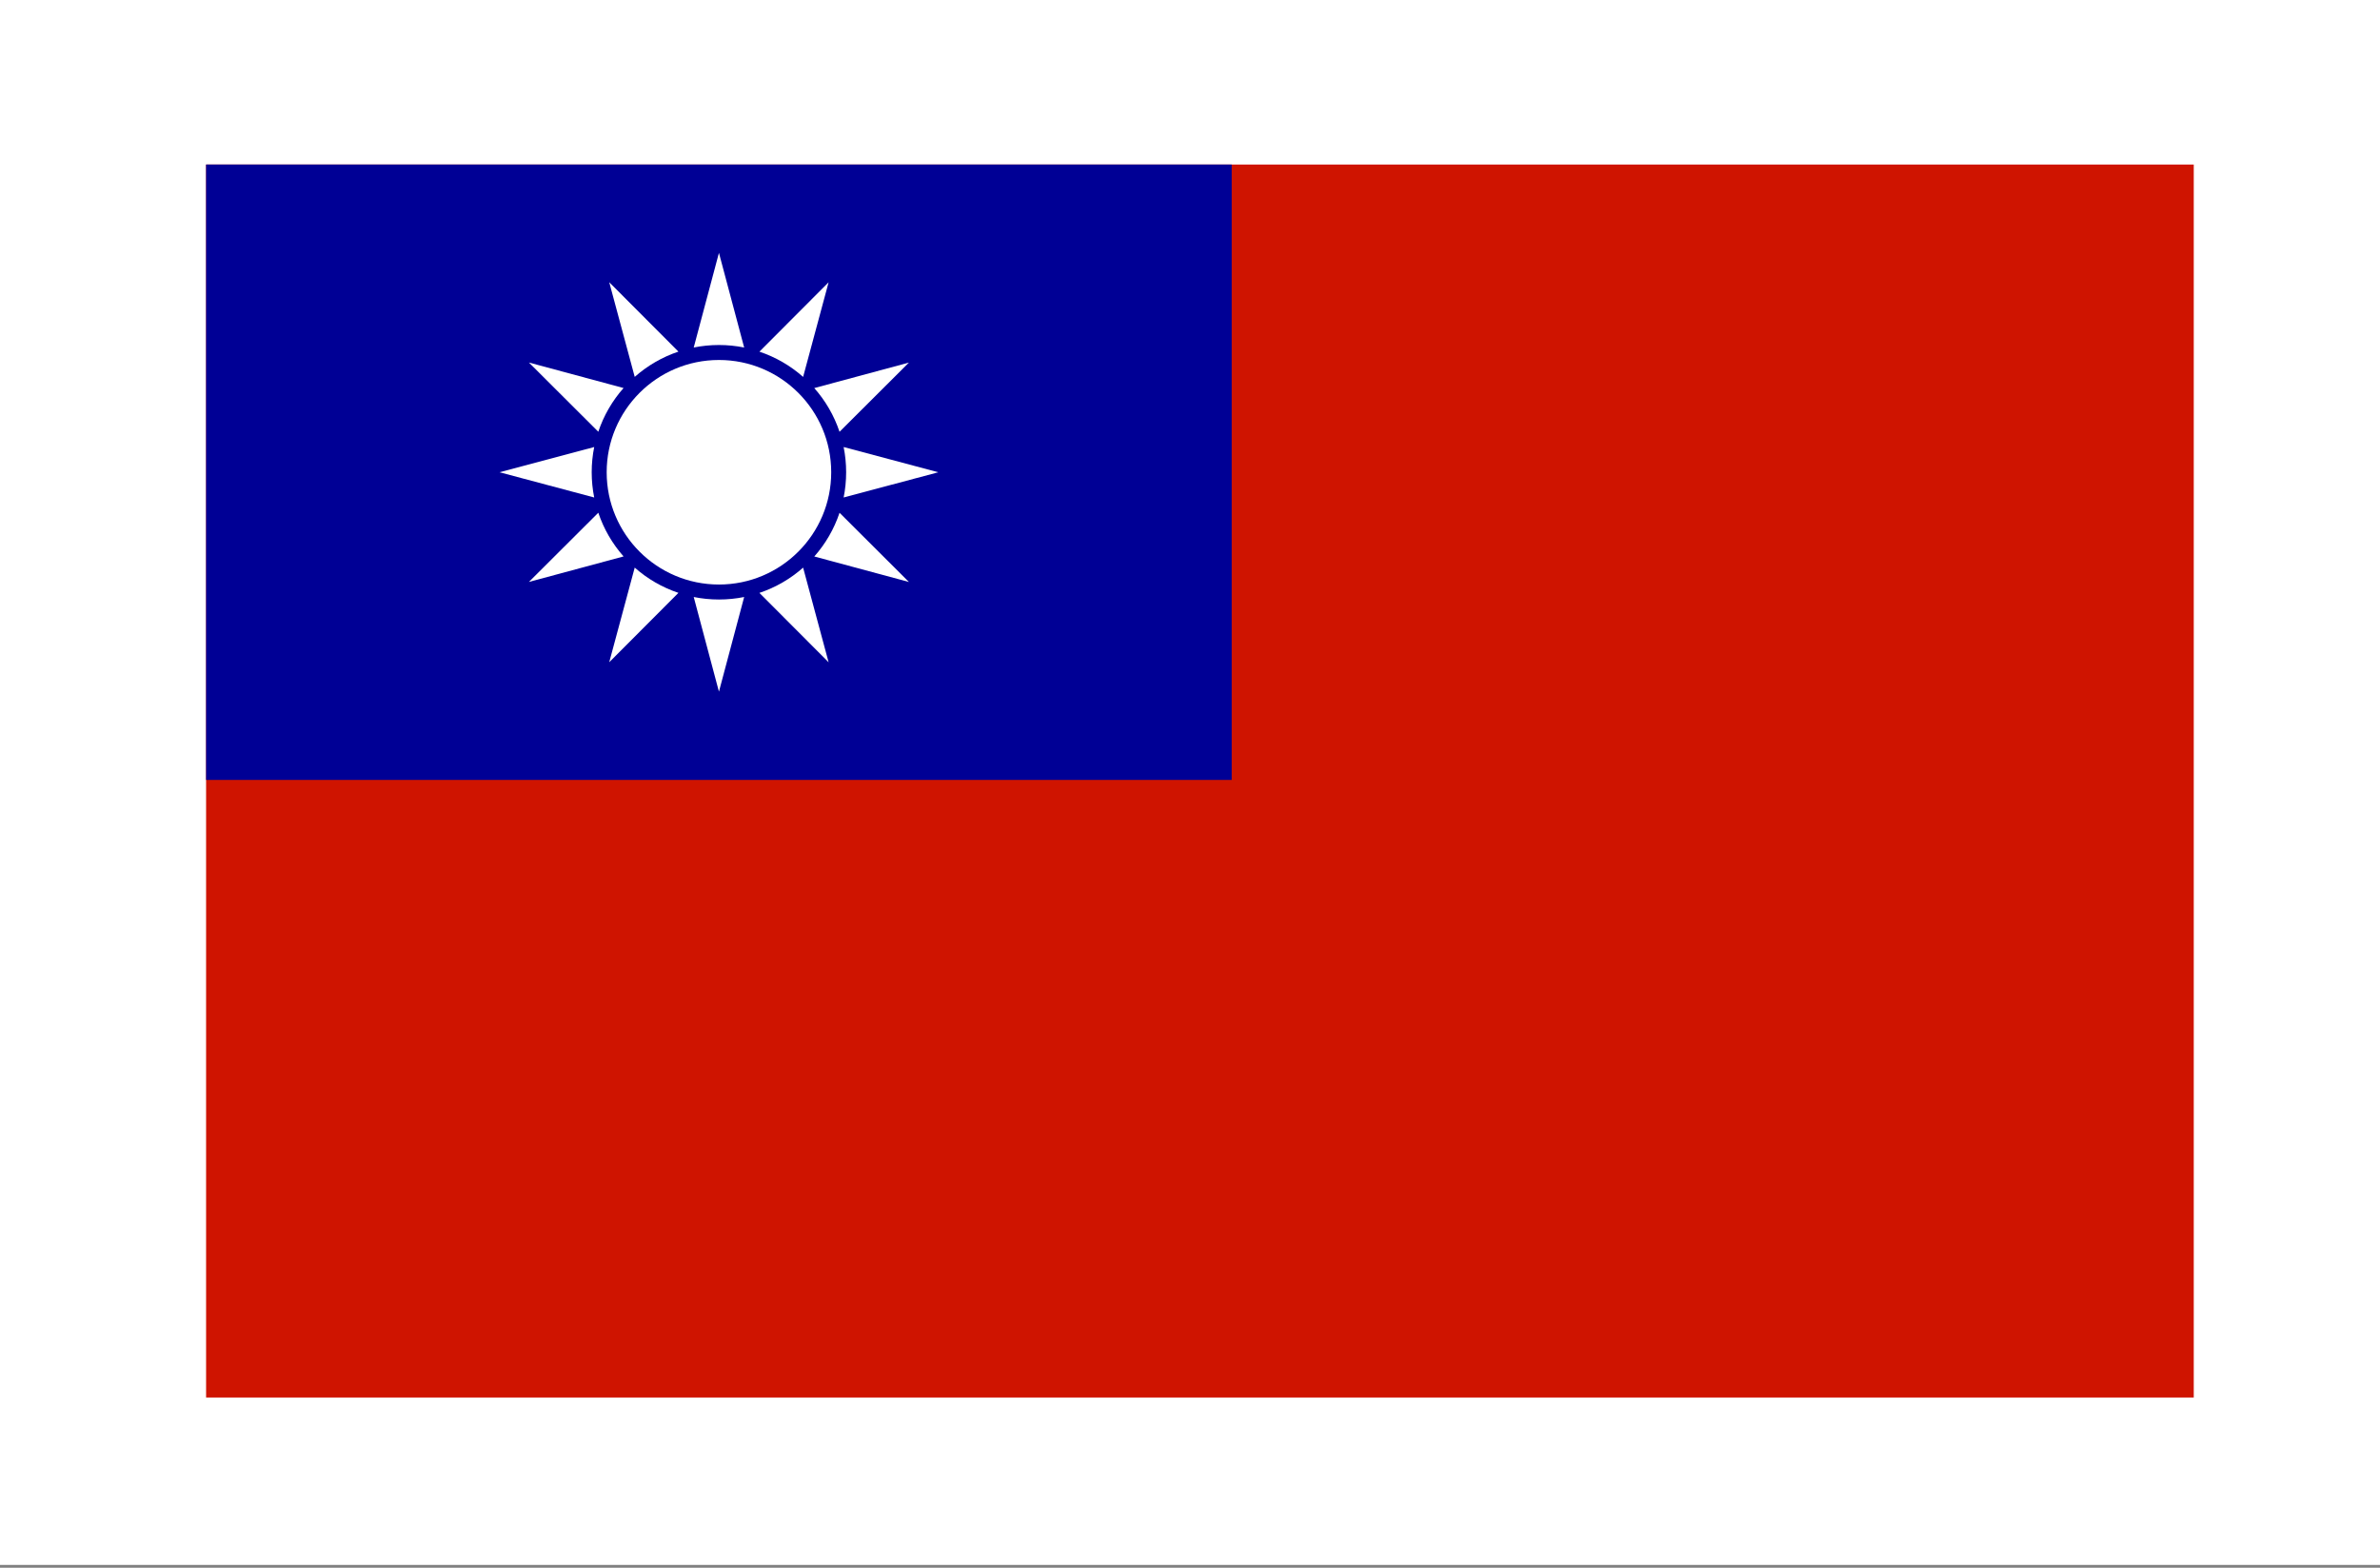
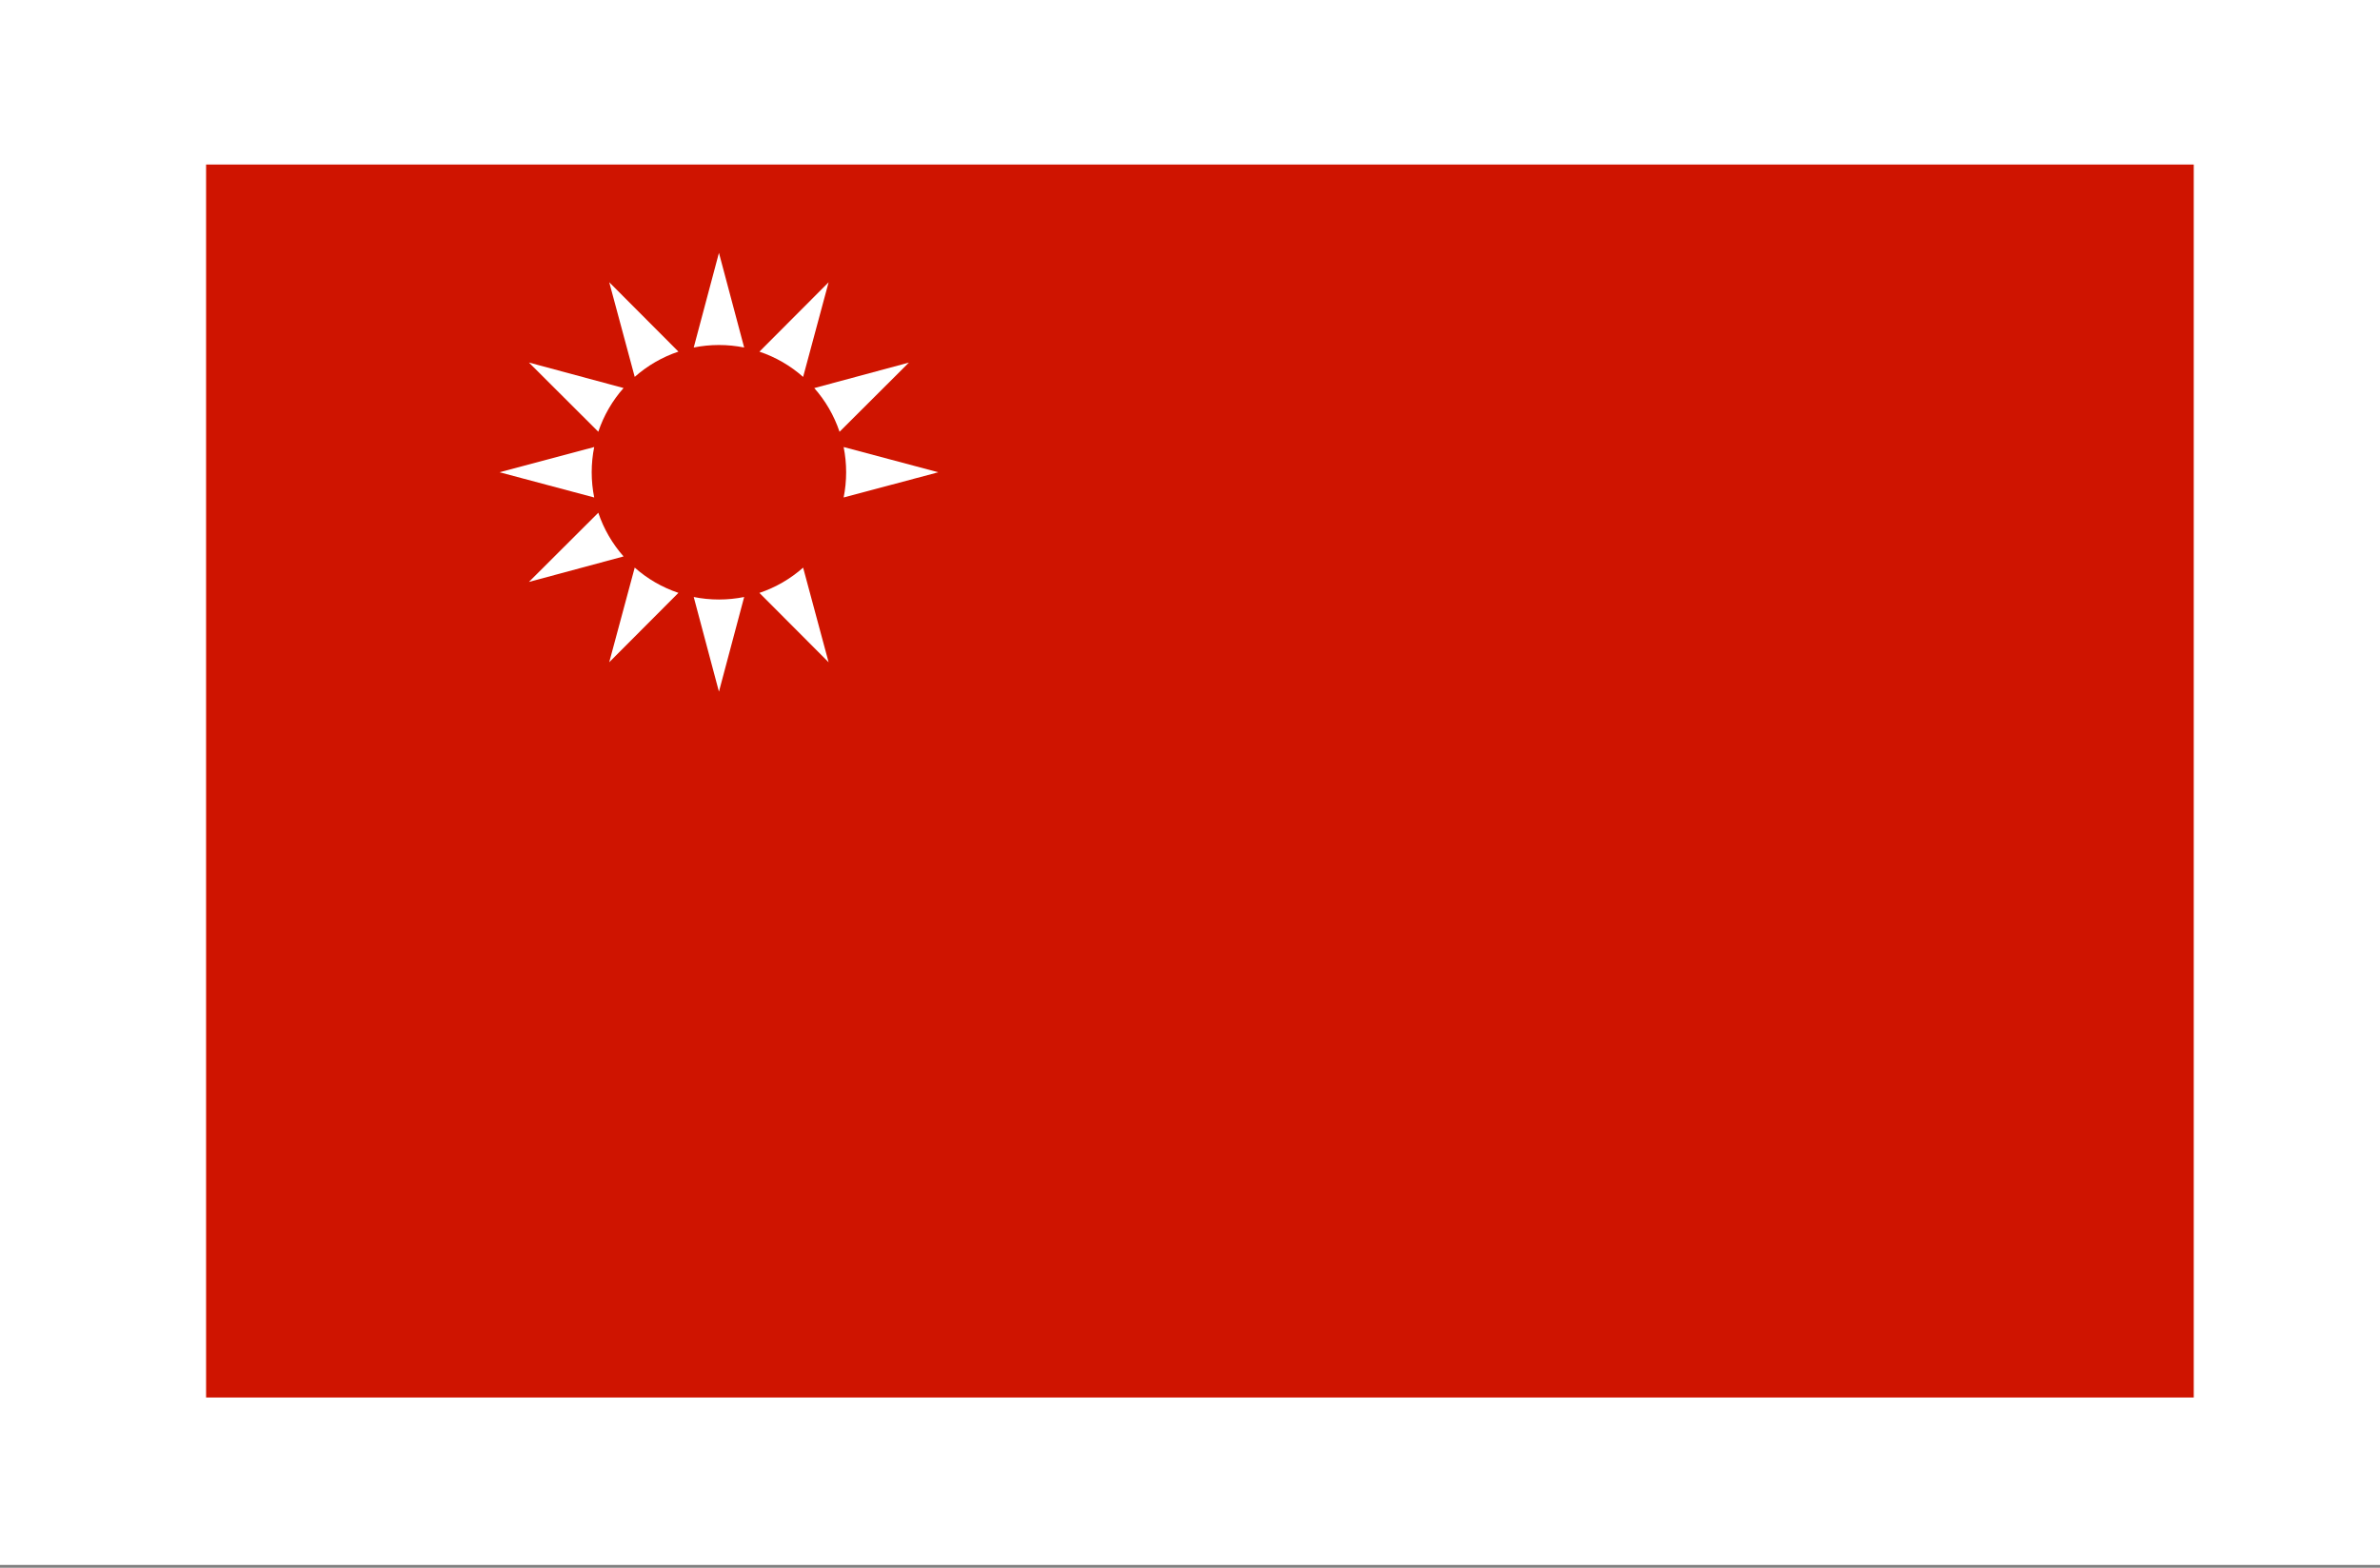
<svg xmlns="http://www.w3.org/2000/svg" id="__1" data-name="_1" viewBox="0 0 522.78 344.35">
  <rect x="0" y="0" width="522.78" height="344.35" fill="#808080" stroke="none" />
  <defs>
    <style>
      .cls-1 {
        fill: #000095;
      }

      .cls-2 {
        fill: #fff;
      }

      .cls-3 {
        fill: url(#linear-gradient);
      }
    </style>
    <linearGradient id="linear-gradient" x1="45.27" y1="171.55" x2="481.87" y2="171.55" gradientUnits="userSpaceOnUse">
      <stop offset="0" stop-color="#cf1400" />
      <stop offset="1" stop-color="#cf1400" />
    </linearGradient>
  </defs>
  <rect class="cls-2" x="0" y="-.62" width="522.78" height="344.35" />
  <g>
    <rect class="cls-2" x="32.91" y="36.14" width="448.97" height="270.82" />
    <polygon class="cls-3" points="45.27 36.14 45.27 125.76 45.27 127.74 45.27 215.37 45.27 217.35 45.27 306.96 481.87 306.96 481.87 217.35 481.87 215.37 481.87 127.74 481.87 125.76 481.87 36.14 45.27 36.14" />
-     <rect class="cls-1" x="45.27" y="36.14" width="225.28" height="135.17" />
    <g>
      <g>
        <path class="cls-2" d="M157.92,75.78c1.9,0,3.75.19,5.54.55l-5.54-20.79-5.54,20.79c1.79-.36,3.65-.55,5.54-.55Z" />
        <path class="cls-2" d="M149.02,77.23l-15.2-15.24,5.6,20.79c2.77-2.45,6.02-4.35,9.6-5.55Z" />
        <path class="cls-2" d="M206.1,103.73l-20.79-5.54c.36,1.79.55,3.65.55,5.54s-.19,3.75-.55,5.54l20.79-5.54Z" />
        <path class="cls-2" d="M184.41,94.84l15.24-15.2-20.79,5.6c2.45,2.77,4.35,6.02,5.55,9.6Z" />
        <path class="cls-2" d="M176.41,82.79l5.6-20.79-15.2,15.24c3.58,1.2,6.84,3.1,9.6,5.55Z" />
        <path class="cls-2" d="M157.92,131.68c-1.9,0-3.75-.19-5.54-.55l5.54,20.79,5.54-20.79c-1.79.36-3.65.55-5.54.55Z" />
        <path class="cls-2" d="M166.81,130.23l15.2,15.24-5.6-20.79c-2.77,2.45-6.02,4.35-9.6,5.55Z" />
-         <path class="cls-2" d="M178.86,122.23l20.79,5.6-15.24-15.2c-1.2,3.58-3.1,6.84-5.55,9.6Z" />
        <path class="cls-2" d="M136.97,85.23l-20.79-5.6,15.24,15.2c1.2-3.58,3.1-6.84,5.55-9.6Z" />
        <path class="cls-2" d="M139.42,124.67l-5.6,20.79,15.2-15.24c-3.58-1.2-6.84-3.1-9.6-5.55Z" />
        <path class="cls-2" d="M129.97,103.73c0-1.9.19-3.75.55-5.54l-20.79,5.54,20.79,5.54c-.36-1.79-.55-3.65-.55-5.54Z" />
        <path class="cls-2" d="M131.42,112.62l-15.24,15.2,20.79-5.6c-2.45-2.77-4.35-6.02-5.55-9.6Z" />
      </g>
-       <circle class="cls-2" cx="157.92" cy="103.73" r="24.66" />
    </g>
  </g>
</svg>